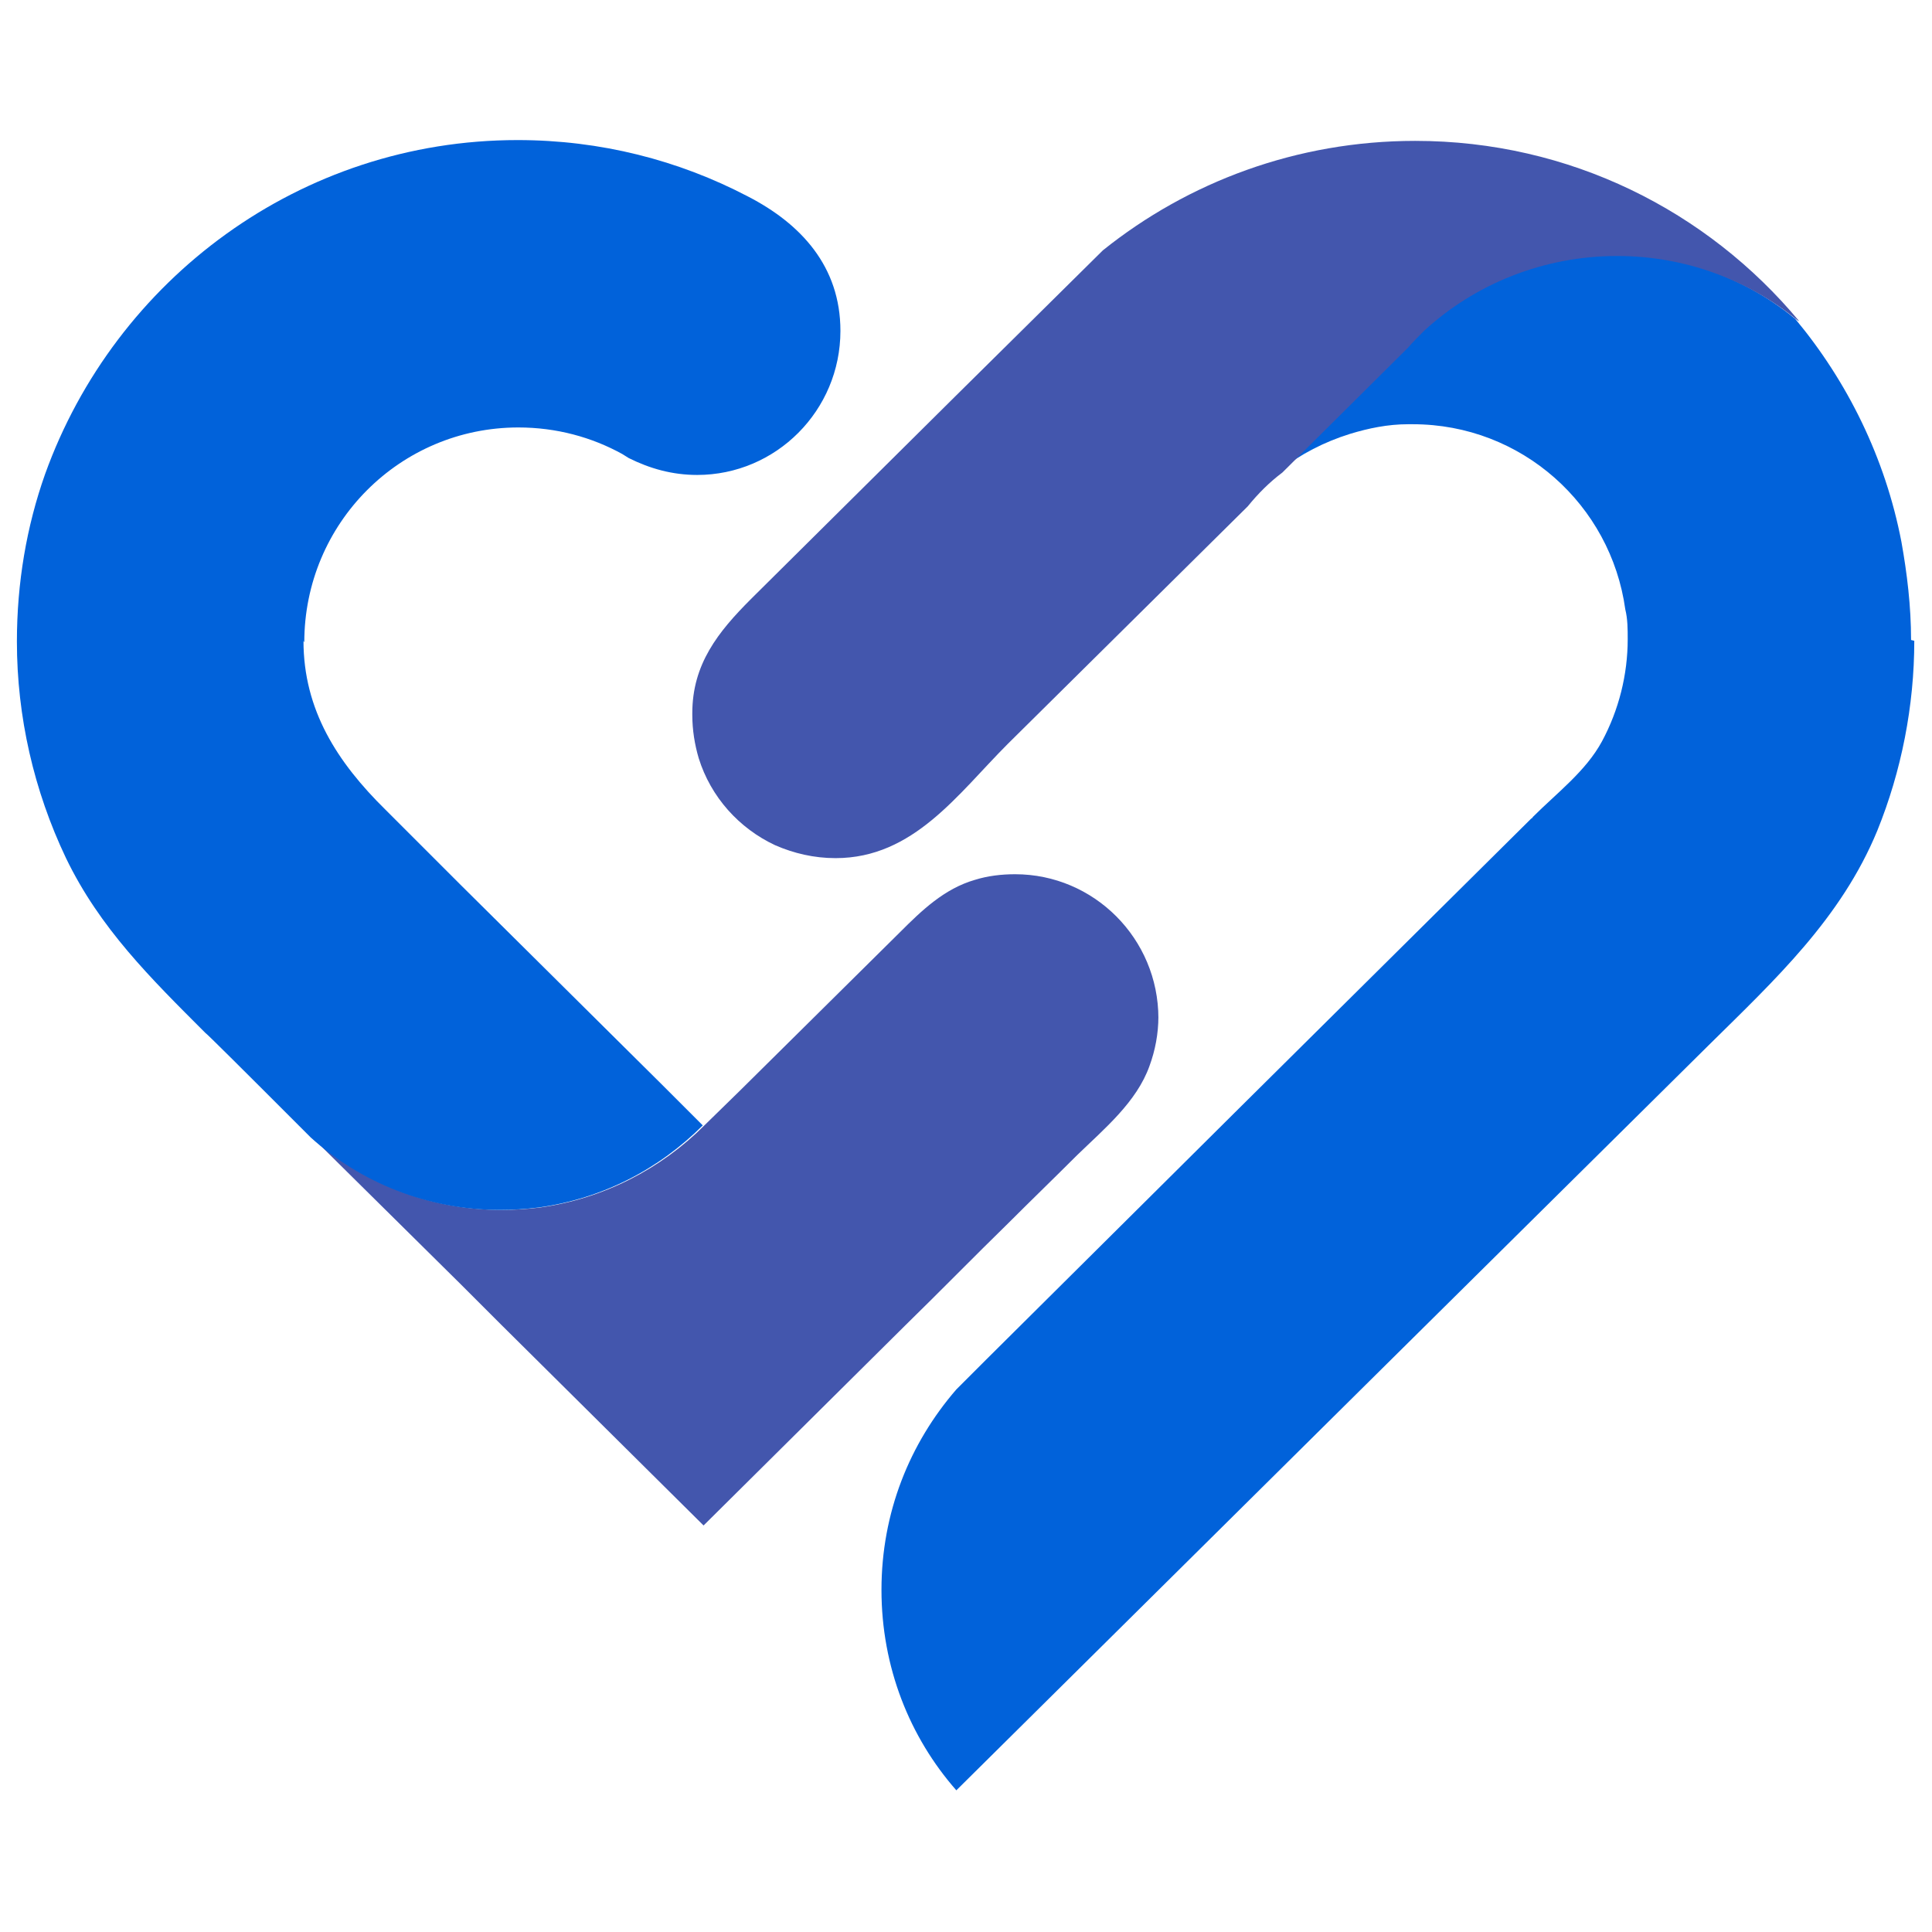
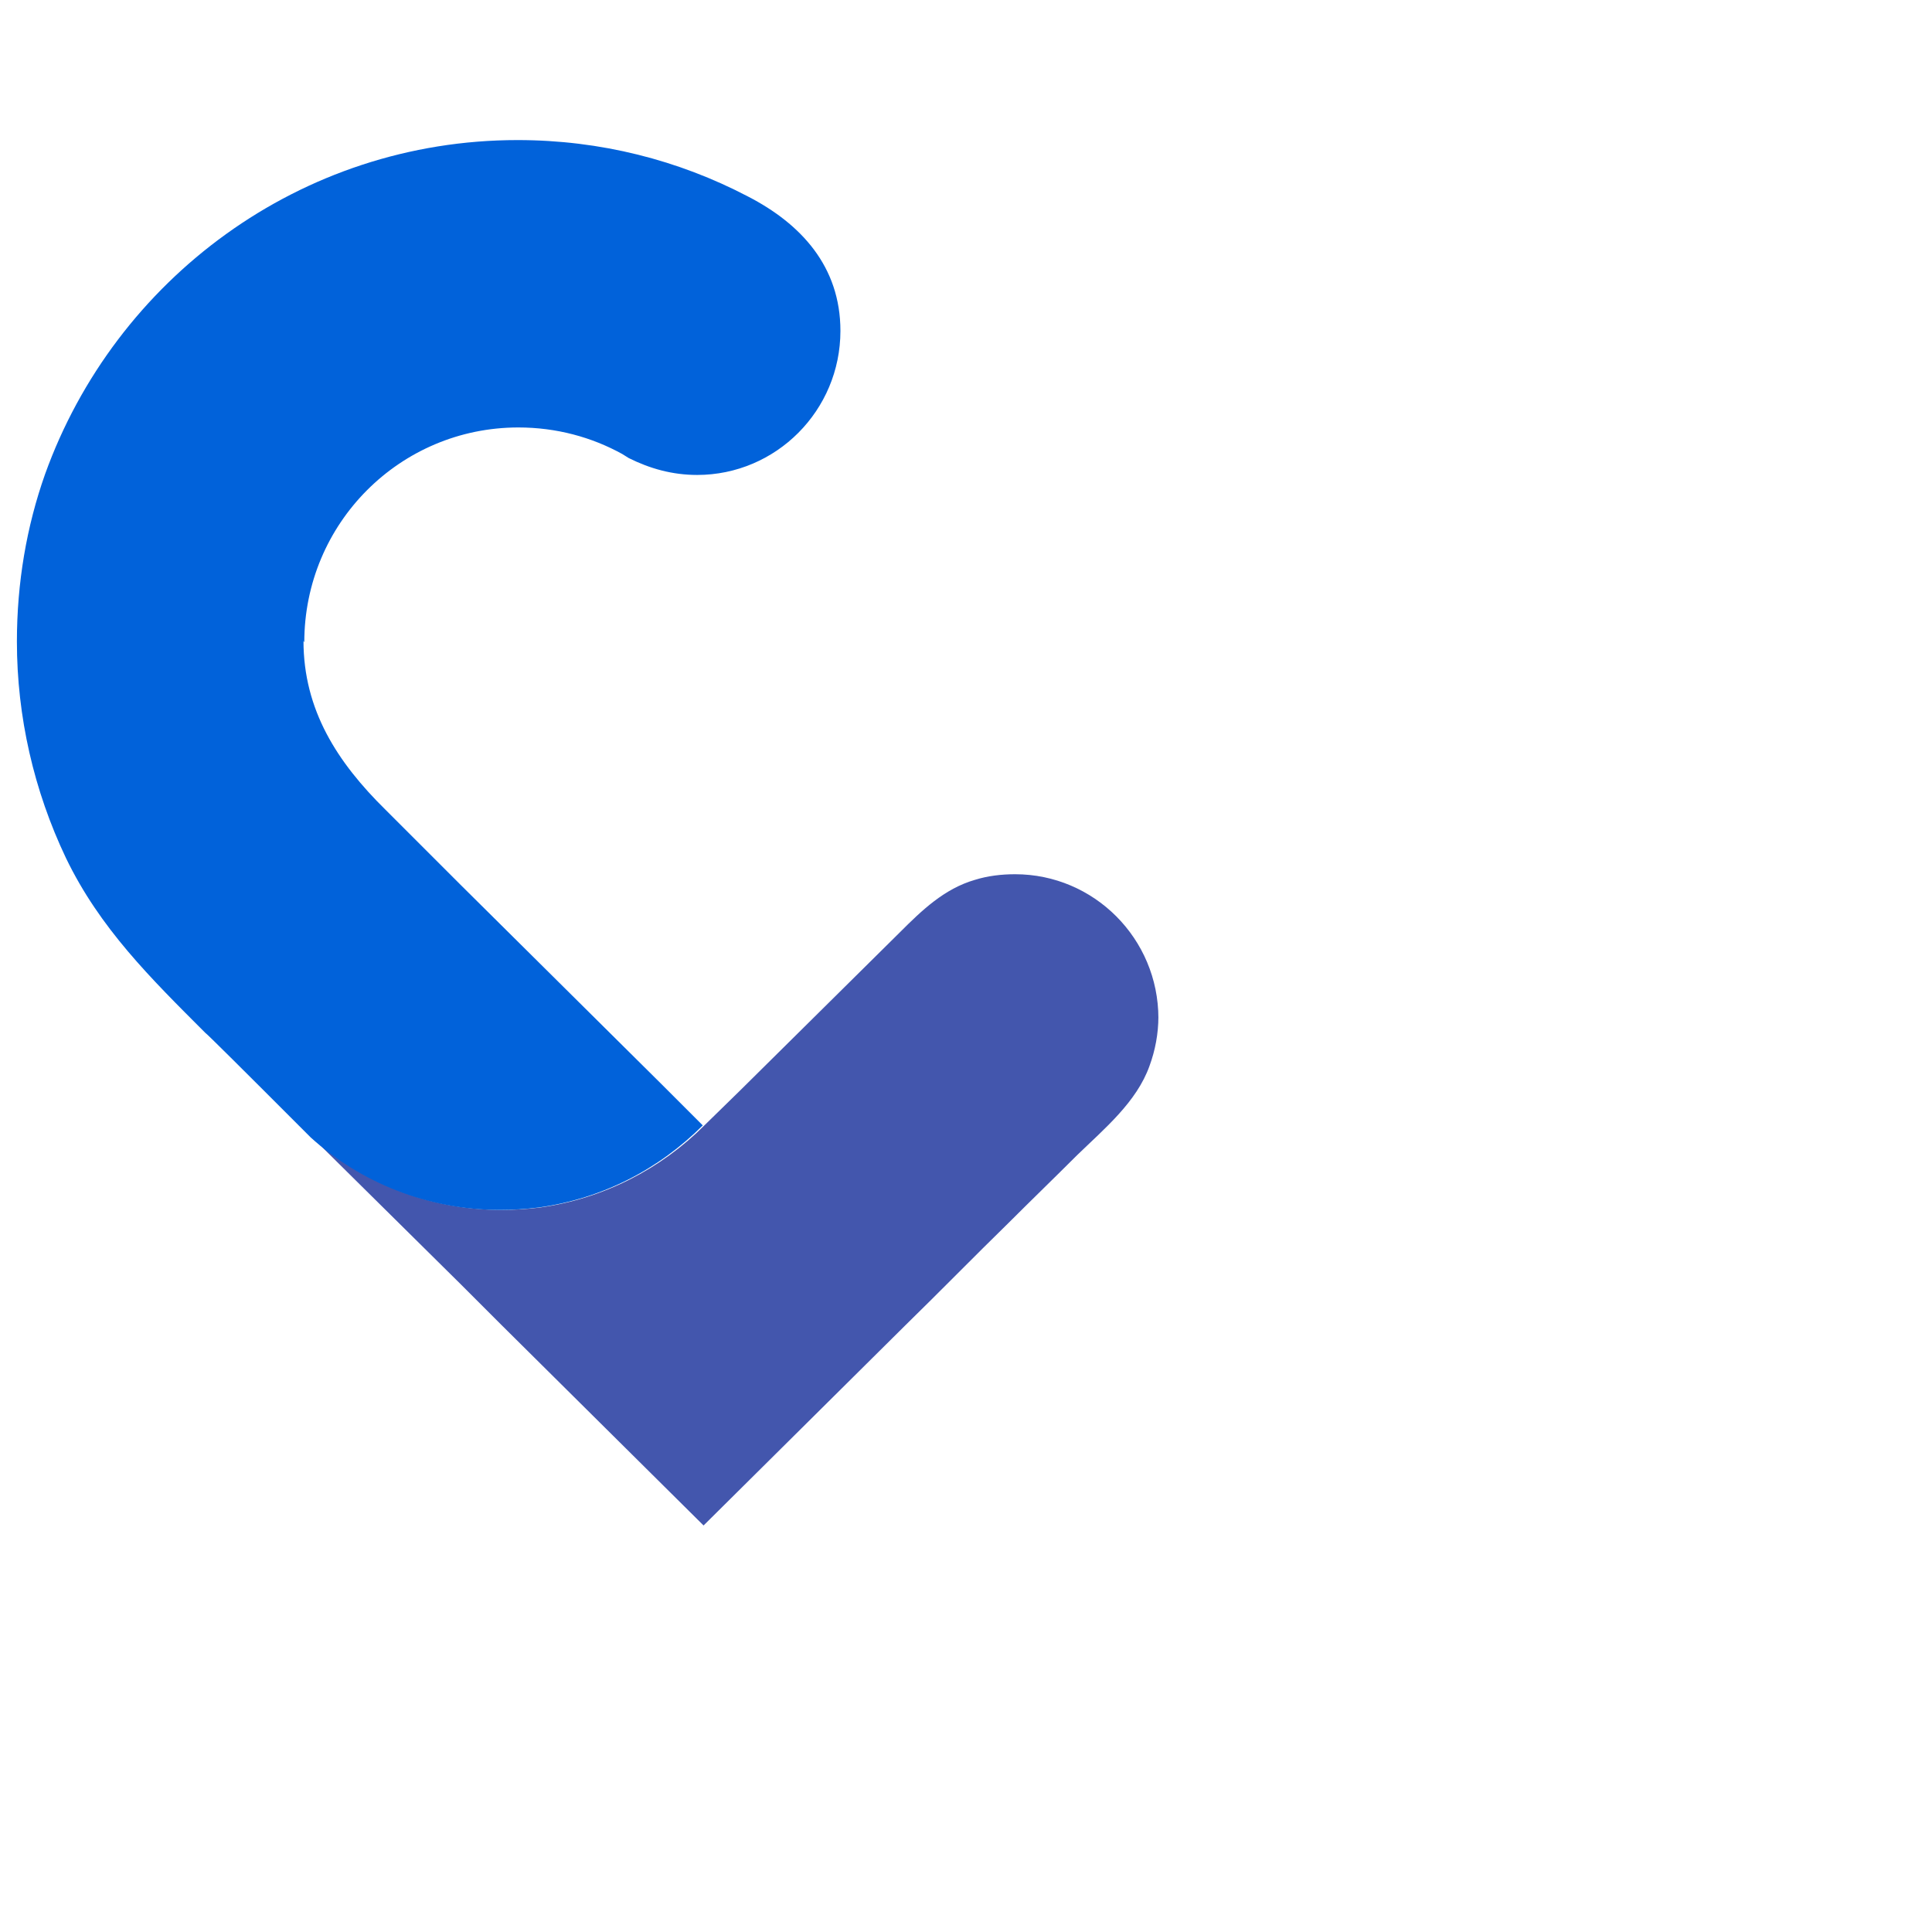
<svg xmlns="http://www.w3.org/2000/svg" id="Layer_1" data-name="Layer 1" viewBox="0 0 24 24">
  <defs>
    <style> .cls-1 { fill: #0162da; } .cls-2 { fill: #4356ad; } </style>
  </defs>
-   <path class="cls-1" d="M23.78,7.96c0,.81-.16,1.62-.46,2.36-.45,1.09-1.27,1.85-2.09,2.66l-4.01,3.97-5.34,5.29c-.58-.66-.93-1.53-.93-2.49s.35-1.82.93-2.49h0s.1-.1.1-.1c0,0,.27-.27.27-.27l3.14-3.12,3.63-3.6s.02-.01.02-.02c0,0,0,0,0,0,.3-.3.66-.57.86-.94.21-.39.32-.83.32-1.27,0-.12,0-.25-.03-.37-.18-1.3-1.29-2.3-2.64-2.3-.02,0-.04,0-.06,0-.25,0-.49.05-.72.12-.32.1-.61.25-.87.45l1.56-1.55h0s.2-.2.2-.2h0c.63-.58,1.47-.93,2.4-.93.85,0,1.63.3,2.24.8.65.78,1.12,1.73,1.32,2.77h0c.07.39.12.8.12,1.22Z" />
-   <path class="cls-2" d="M22.33,3.98c-.61-.5-1.39-.8-2.24-.8-.92,0-1.77.35-2.4.93h0c-.07.07-.14.14-.2.21h0s-1.56,1.55-1.56,1.55c-.16.12-.3.26-.43.42l-2.98,2.95c-.62.62-1.17,1.42-2.14,1.42-.27,0-.52-.06-.75-.16-.45-.21-.8-.6-.95-1.08-.05-.17-.08-.35-.08-.54v-.02c0-.61.32-1.01.73-1.42l2.53-2.51.91-.9s.93-.92.93-.92c1.06-.85,2.41-1.36,3.88-1.36,1.92,0,3.63.87,4.77,2.24Z" />
  <path class="cls-2" d="M14.39,12.63c0,.21-.04.42-.11.61-.16.45-.56.78-.9,1.11-.28.28-.57.56-.85.84-.43.42-.85.85-1.28,1.27l-2.51,2.49-2.51-2.49-.5-.5-1.85-1.83c.62.56,1.45.9,2.35.9.16,0,.32-.01.48-.03.79-.11,1.5-.48,2.04-1.02h0s.44-.43.44-.43c0,0,1.98-1.96,1.99-1.97.27-.27.55-.54.93-.65.16-.05.33-.07.5-.07.98,0,1.78.8,1.78,1.79Z" />
  <path class="cls-1" d="M3.77,7.96c0,.86.42,1.51,1.02,2.1l.93.93,2.51,2.49.5.5c-.54.54-1.24.91-2.04,1.02-.16.02-.32.03-.48.03-.9,0-1.73-.34-2.35-.9h0s-.26-.26-.26-.26h0s-.39-.39-.39-.39c0,0-.65-.65-.66-.65-.68-.68-1.31-1.3-1.73-2.17-.4-.84-.61-1.76-.61-2.69,0-.73.12-1.43.35-2.08C1.43,3.47,3.73,1.74,6.43,1.74c1.03,0,2,.25,2.86.7.66.34,1.15.87,1.15,1.67,0,.99-.8,1.79-1.78,1.79-.31,0-.59-.08-.85-.21,0,0,0,0,0,0-.03-.02-.05-.03-.08-.05-.38-.21-.82-.33-1.29-.33-1.47,0-2.66,1.19-2.66,2.67Z" />
-   <path class="cls-1" d="M11.96,17.17h0s0,.01,0,.01" />
</svg>